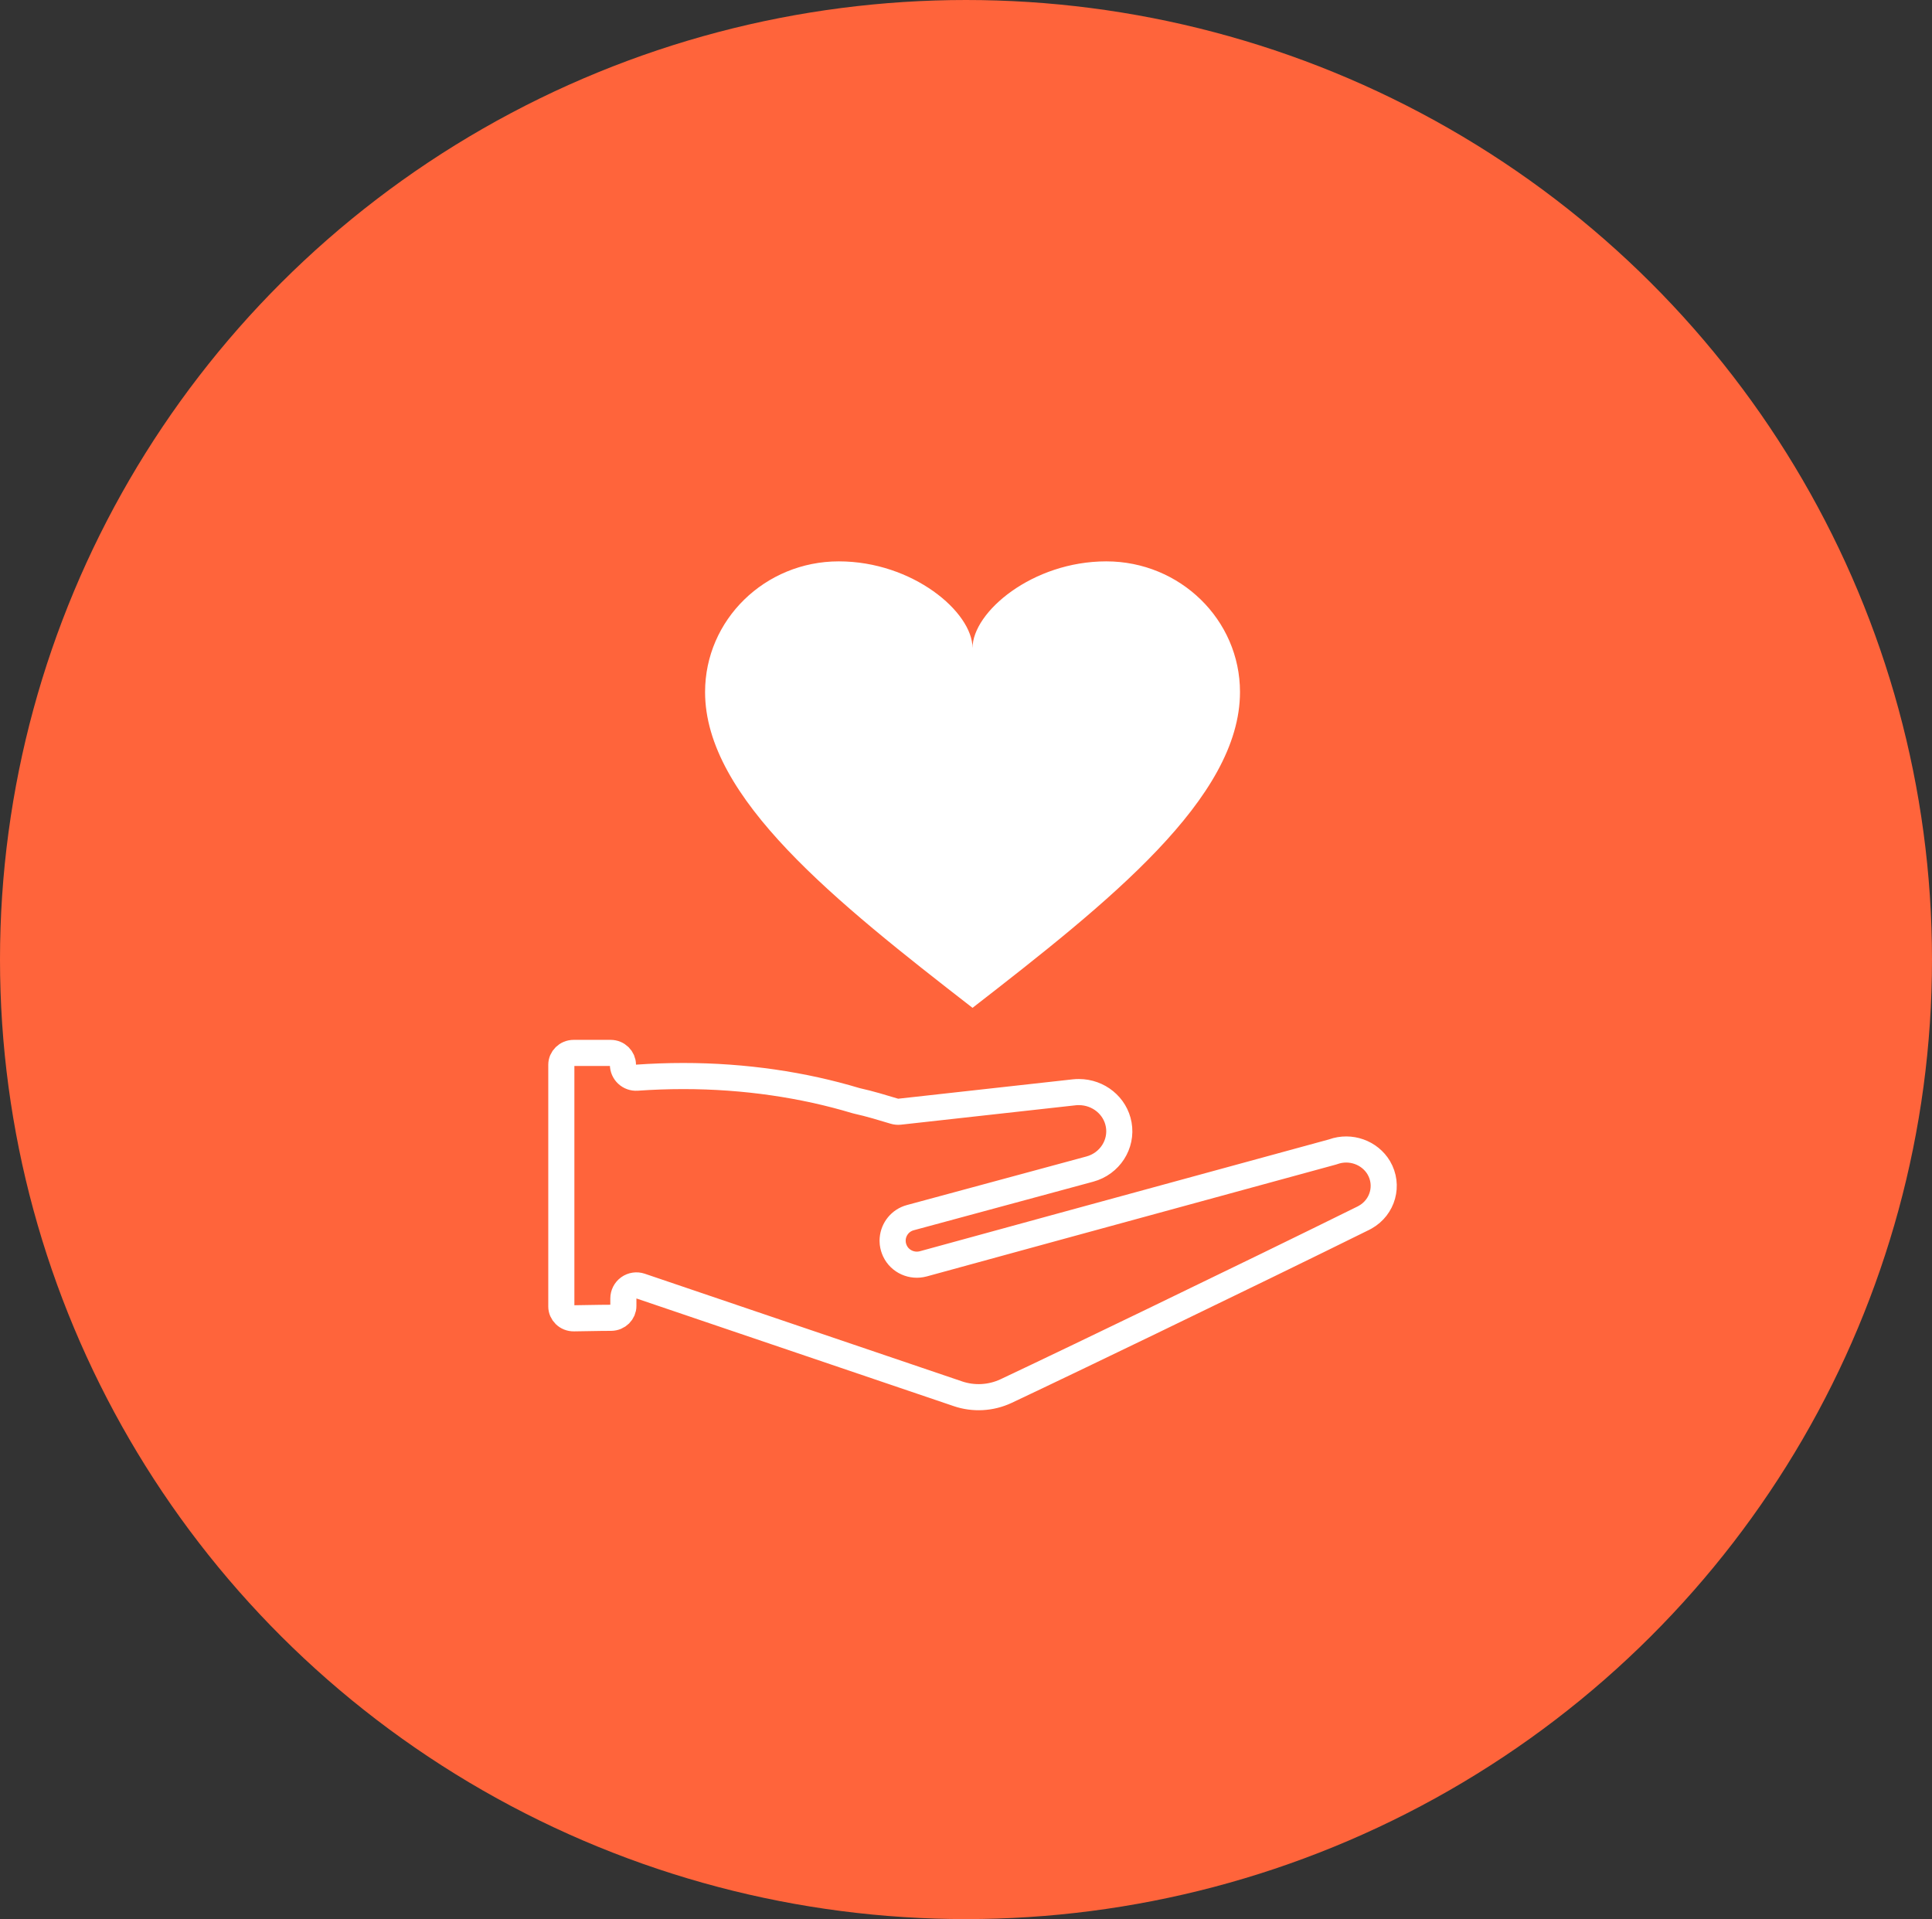
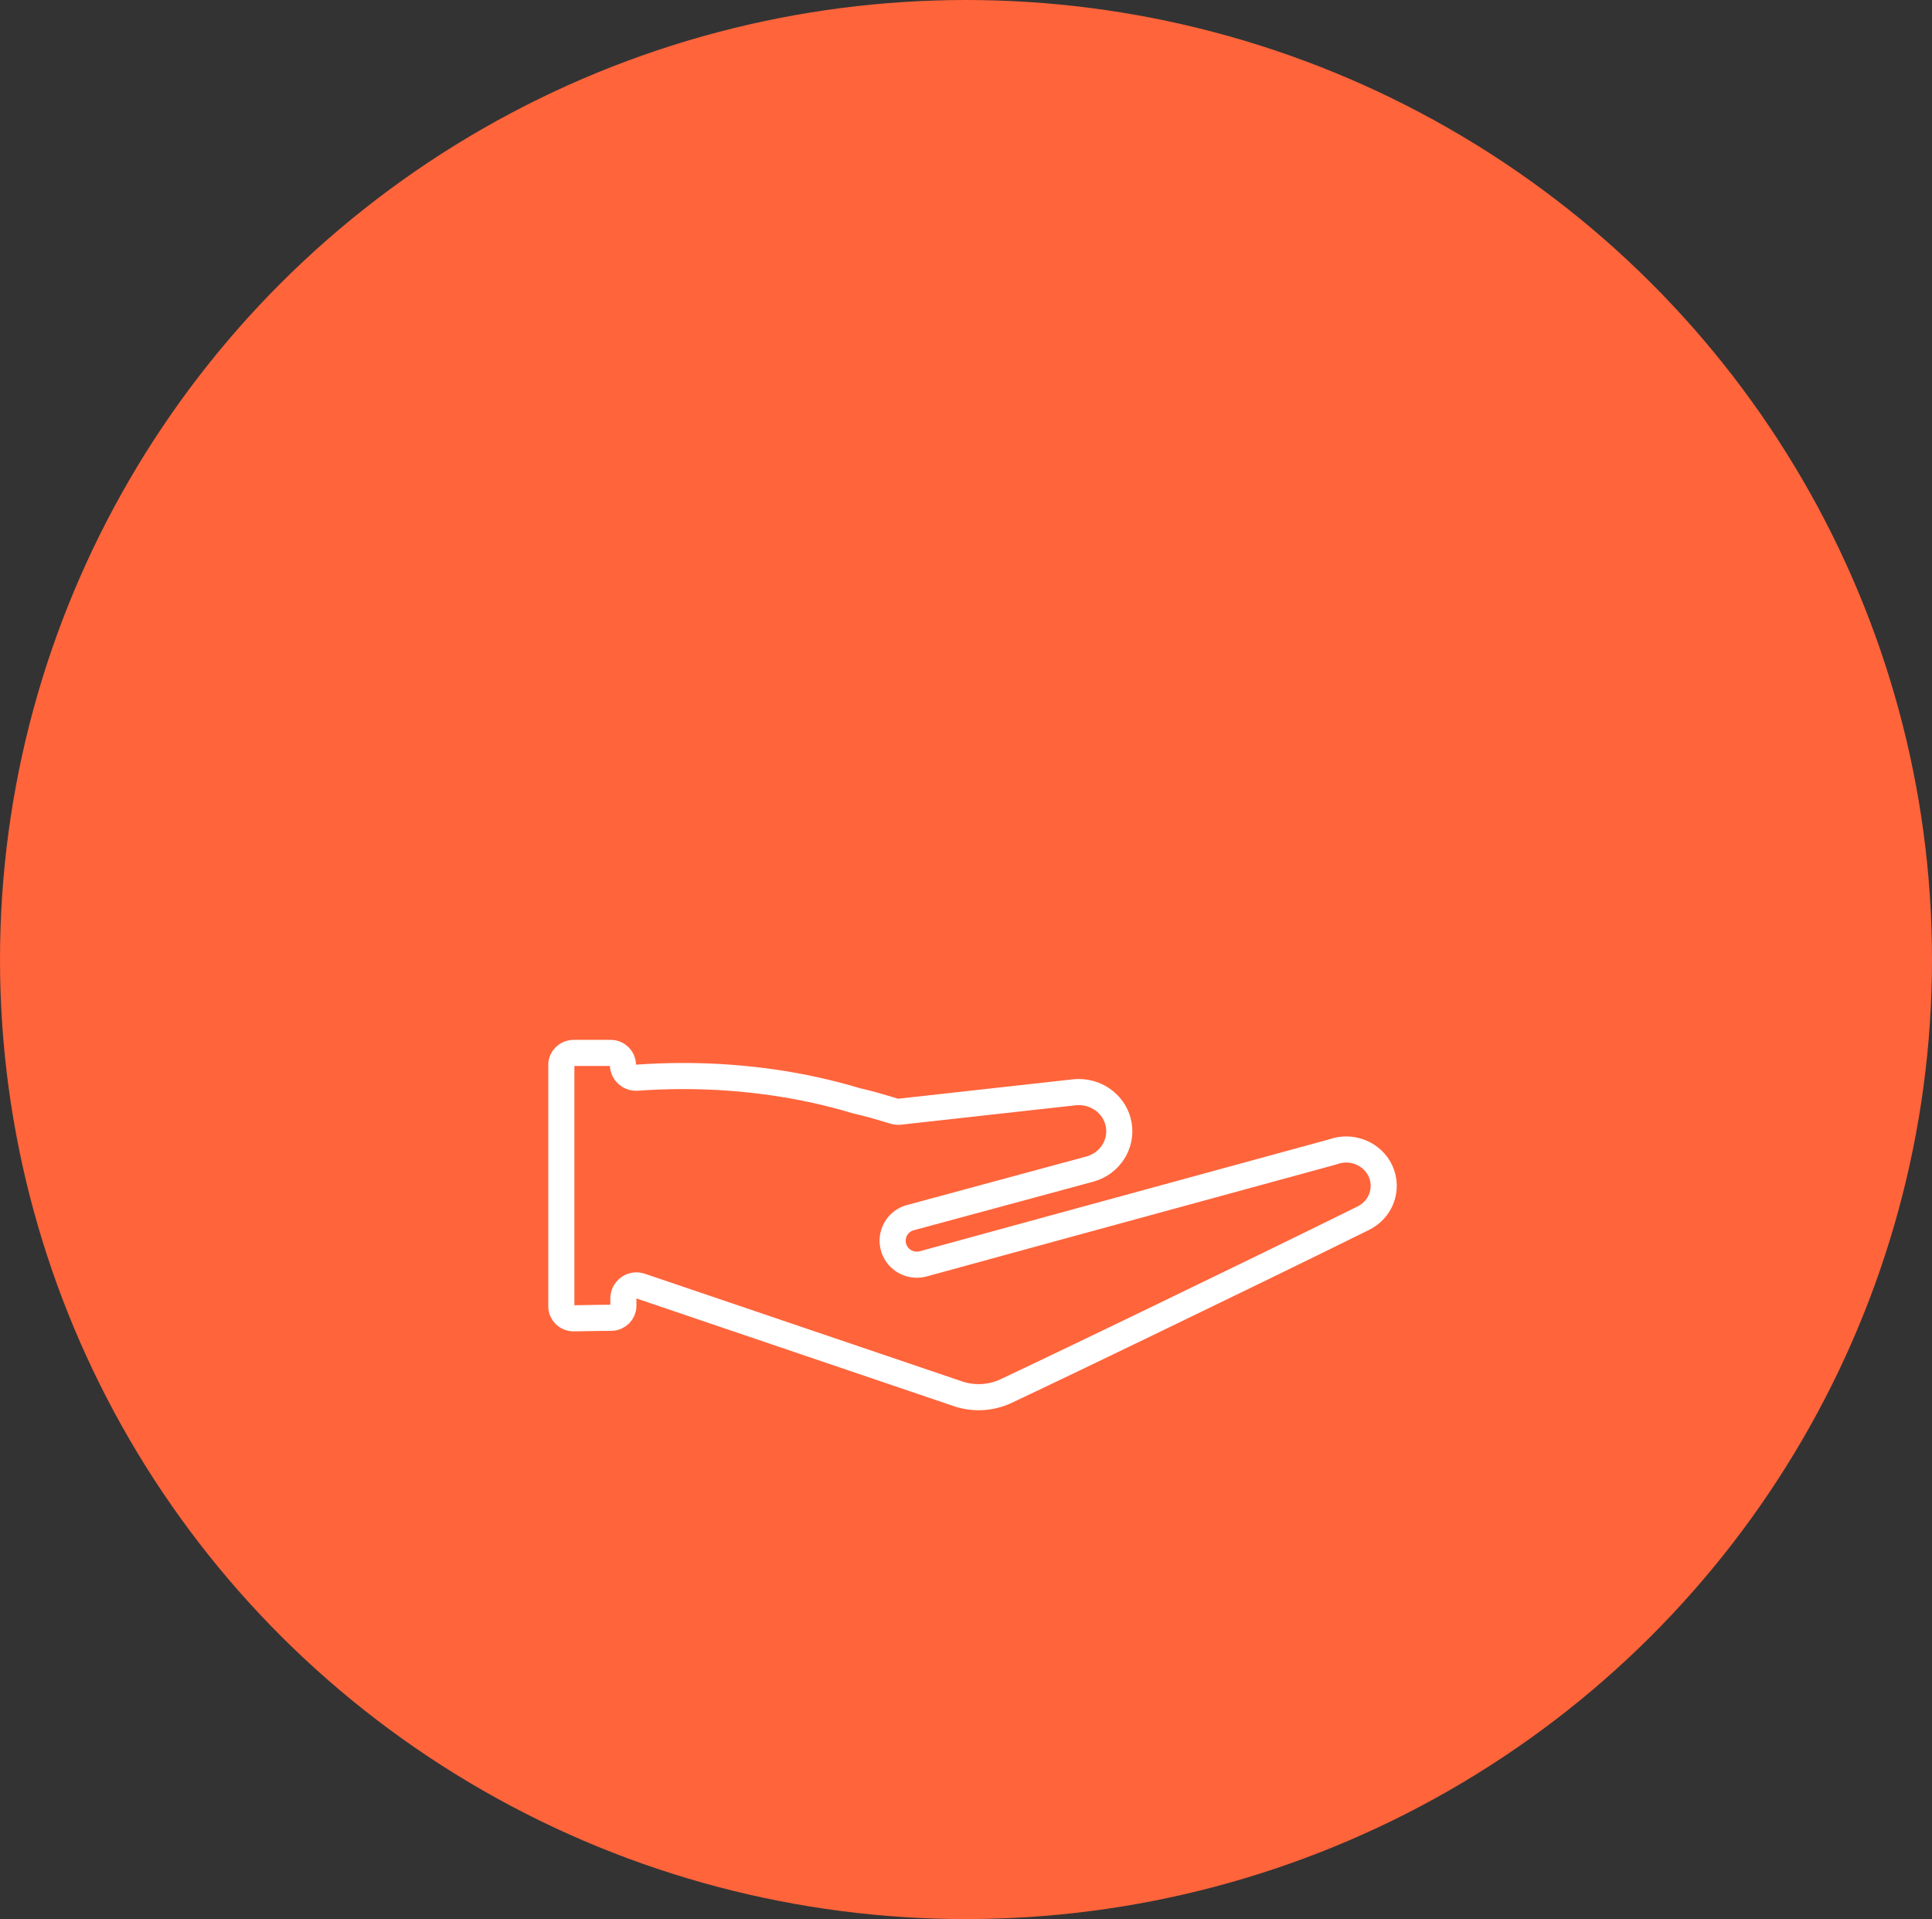
<svg xmlns="http://www.w3.org/2000/svg" width="148" height="147" viewBox="0 0 148 147" fill="none">
  <rect x="0" y="0" width="148" height="147" fill="#333333" stroke="none" />
  <ellipse cx="74" cy="73.5" rx="74" ry="73.5" fill="#FF643B" />
  <g clip-path="url(#clip0_177_7941)">
    <path d="M43.95 80.652H46.77C47.316 80.652 47.718 81.078 47.72 81.554C47.72 81.831 47.837 82.095 48.039 82.283C48.242 82.472 48.514 82.568 48.79 82.549C49.956 82.468 51.144 82.423 52.341 82.423C57.076 82.423 61.559 83.103 65.554 84.304C65.563 84.306 65.572 84.309 65.581 84.311L65.62 84.321C65.634 84.325 65.648 84.329 65.662 84.332C66.147 84.44 66.633 84.566 67.116 84.704H67.117C67.582 84.836 68.046 84.973 68.508 85.116C68.639 85.157 68.778 85.17 68.914 85.155L82.29 83.67L82.298 83.669C82.398 83.657 82.512 83.652 82.645 83.652C84.154 83.653 85.441 84.704 85.697 86.138L85.698 86.139C85.968 87.646 85.024 89.136 83.477 89.553H83.476L79.517 90.625L69.743 93.269C68.966 93.475 68.447 94.142 68.385 94.888L68.378 95.039L68.391 95.247C68.415 95.451 68.475 95.642 68.553 95.812L68.556 95.818C68.942 96.644 69.876 97.041 70.726 96.808L70.727 96.809L81.162 93.952L102.063 88.244C102.088 88.237 102.112 88.229 102.136 88.221C103.457 87.75 104.924 88.282 105.619 89.446V89.447C106.403 90.778 105.938 92.474 104.574 93.238L104.439 93.31C100.445 95.287 93.99 98.428 88.174 101.236L82.685 103.879C80.344 105.002 78.368 105.944 77.06 106.56C75.903 107.098 74.583 107.171 73.373 106.759L73.372 106.758L49.074 98.514C48.769 98.41 48.432 98.461 48.17 98.648C47.908 98.836 47.753 99.139 47.753 99.461V100.035C47.754 100.511 47.355 100.938 46.81 100.942L46.023 100.948H46.016L43.966 100.981H43.965C43.413 100.991 43 100.561 43 100.077V81.558C43 81.079 43.404 80.653 43.95 80.652Z" stroke="white" stroke-width="2" stroke-linejoin="round" />
-     <path d="M84.744 43C79.086 43 74.5 46.88 74.5 49.638C74.499 46.88 69.913 43 64.255 43C58.597 43 54.012 47.481 54.012 53.008C54.009 61.133 64.046 69.087 74.5 77.2C84.954 69.087 94.99 61.133 94.989 53.008C94.989 47.48 90.402 43 84.745 43H84.744Z" fill="white" />
  </g>
  <defs>
    <clipPath id="clip0_177_7941">
      <rect width="65" height="65" fill="white" transform="translate(42 43)" />
    </clipPath>
  </defs>
</svg>